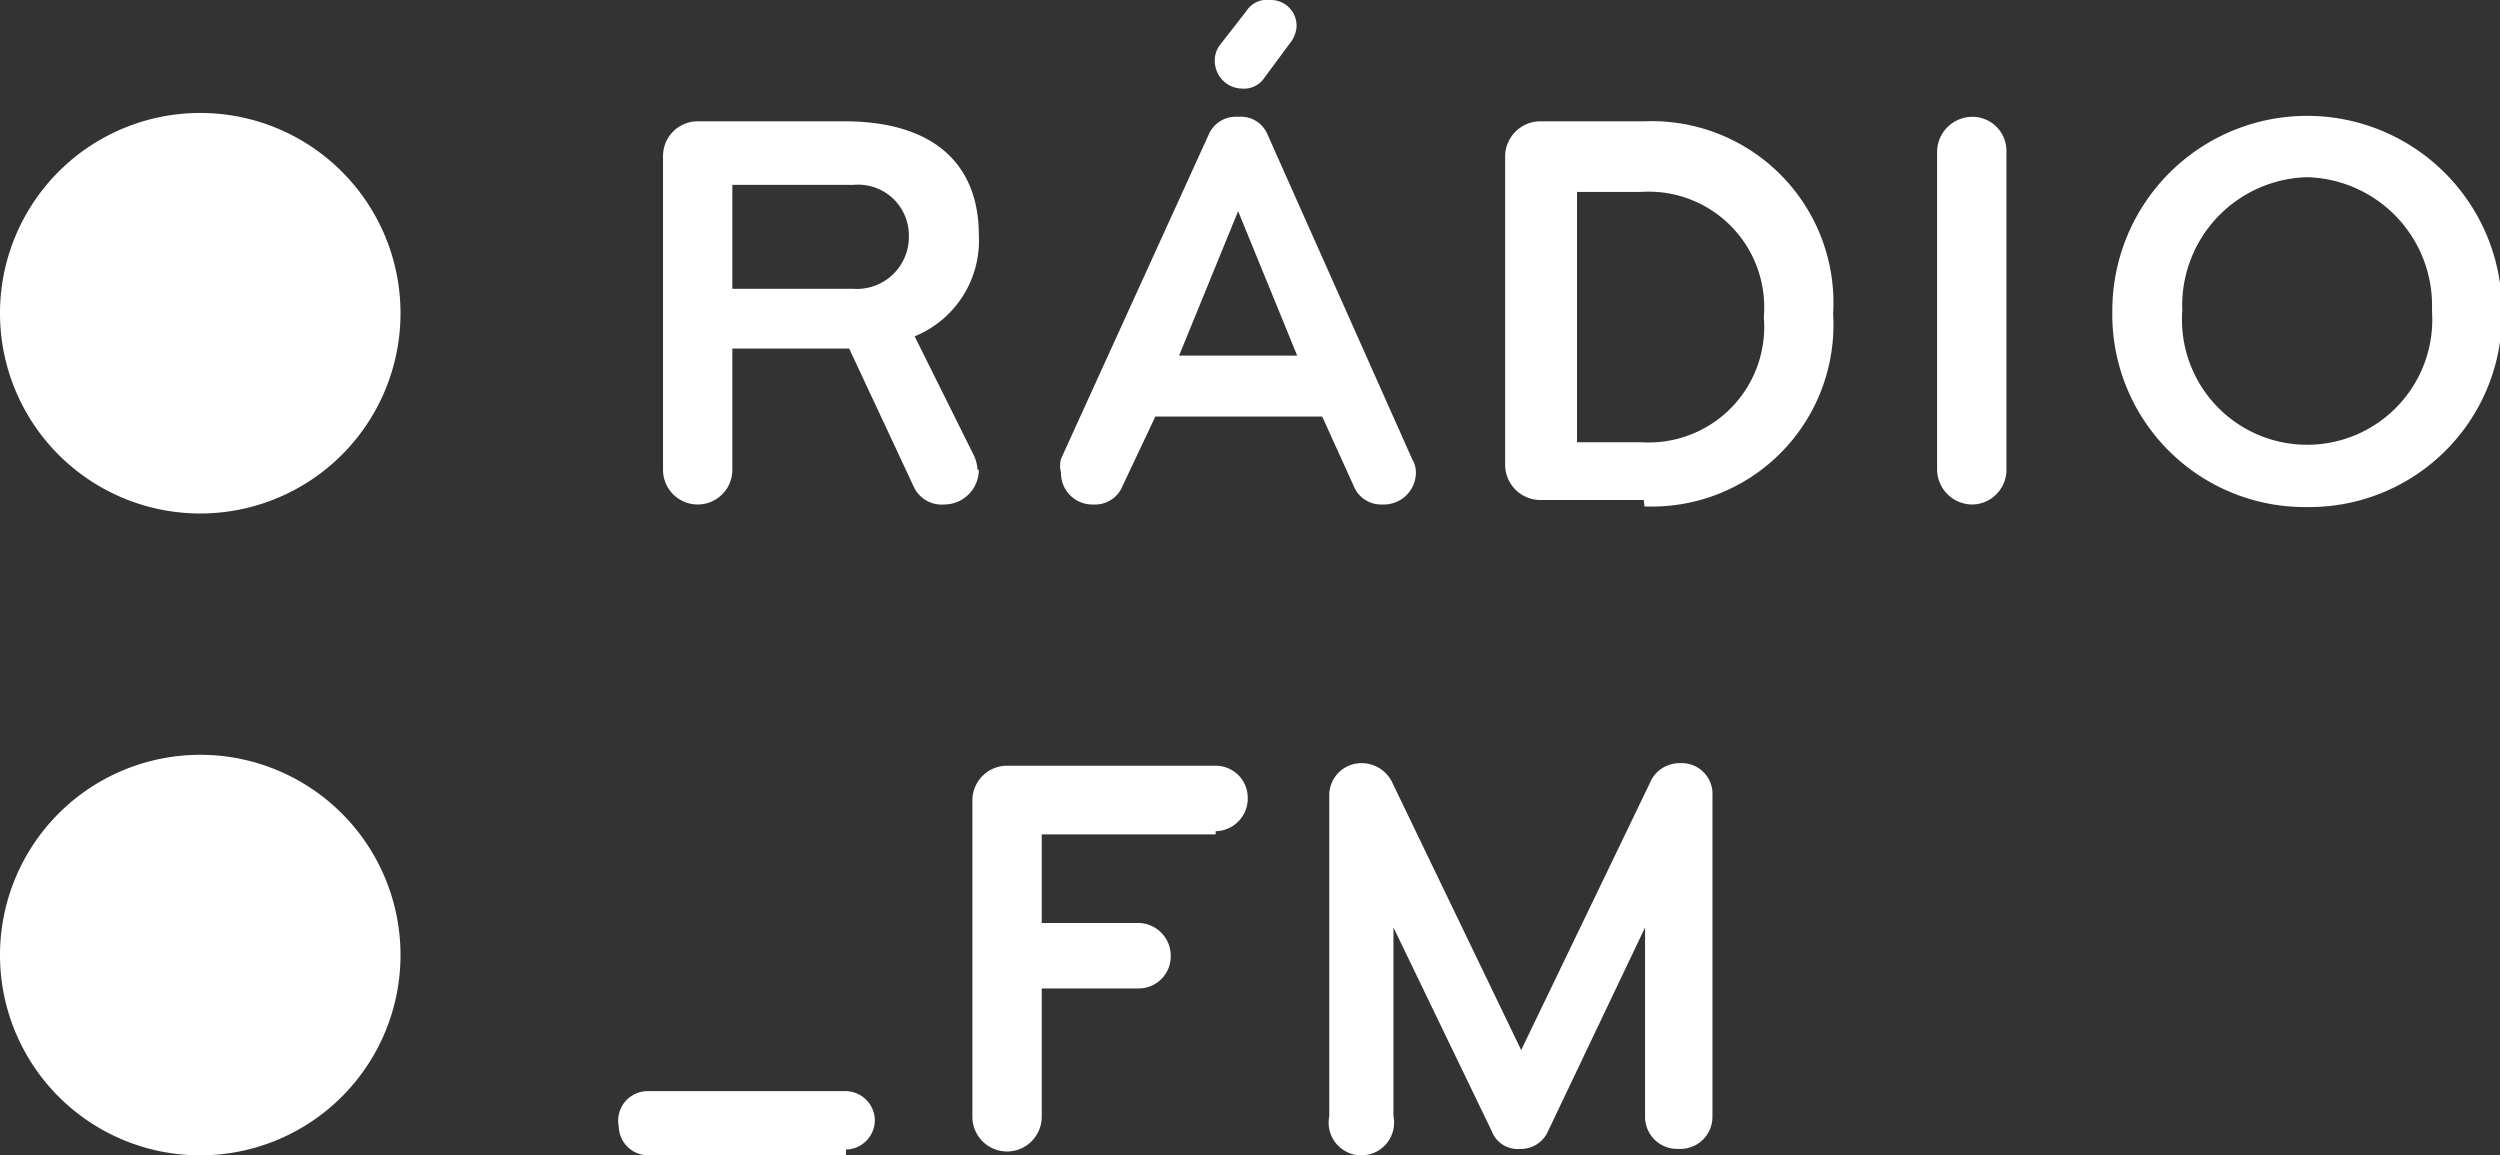
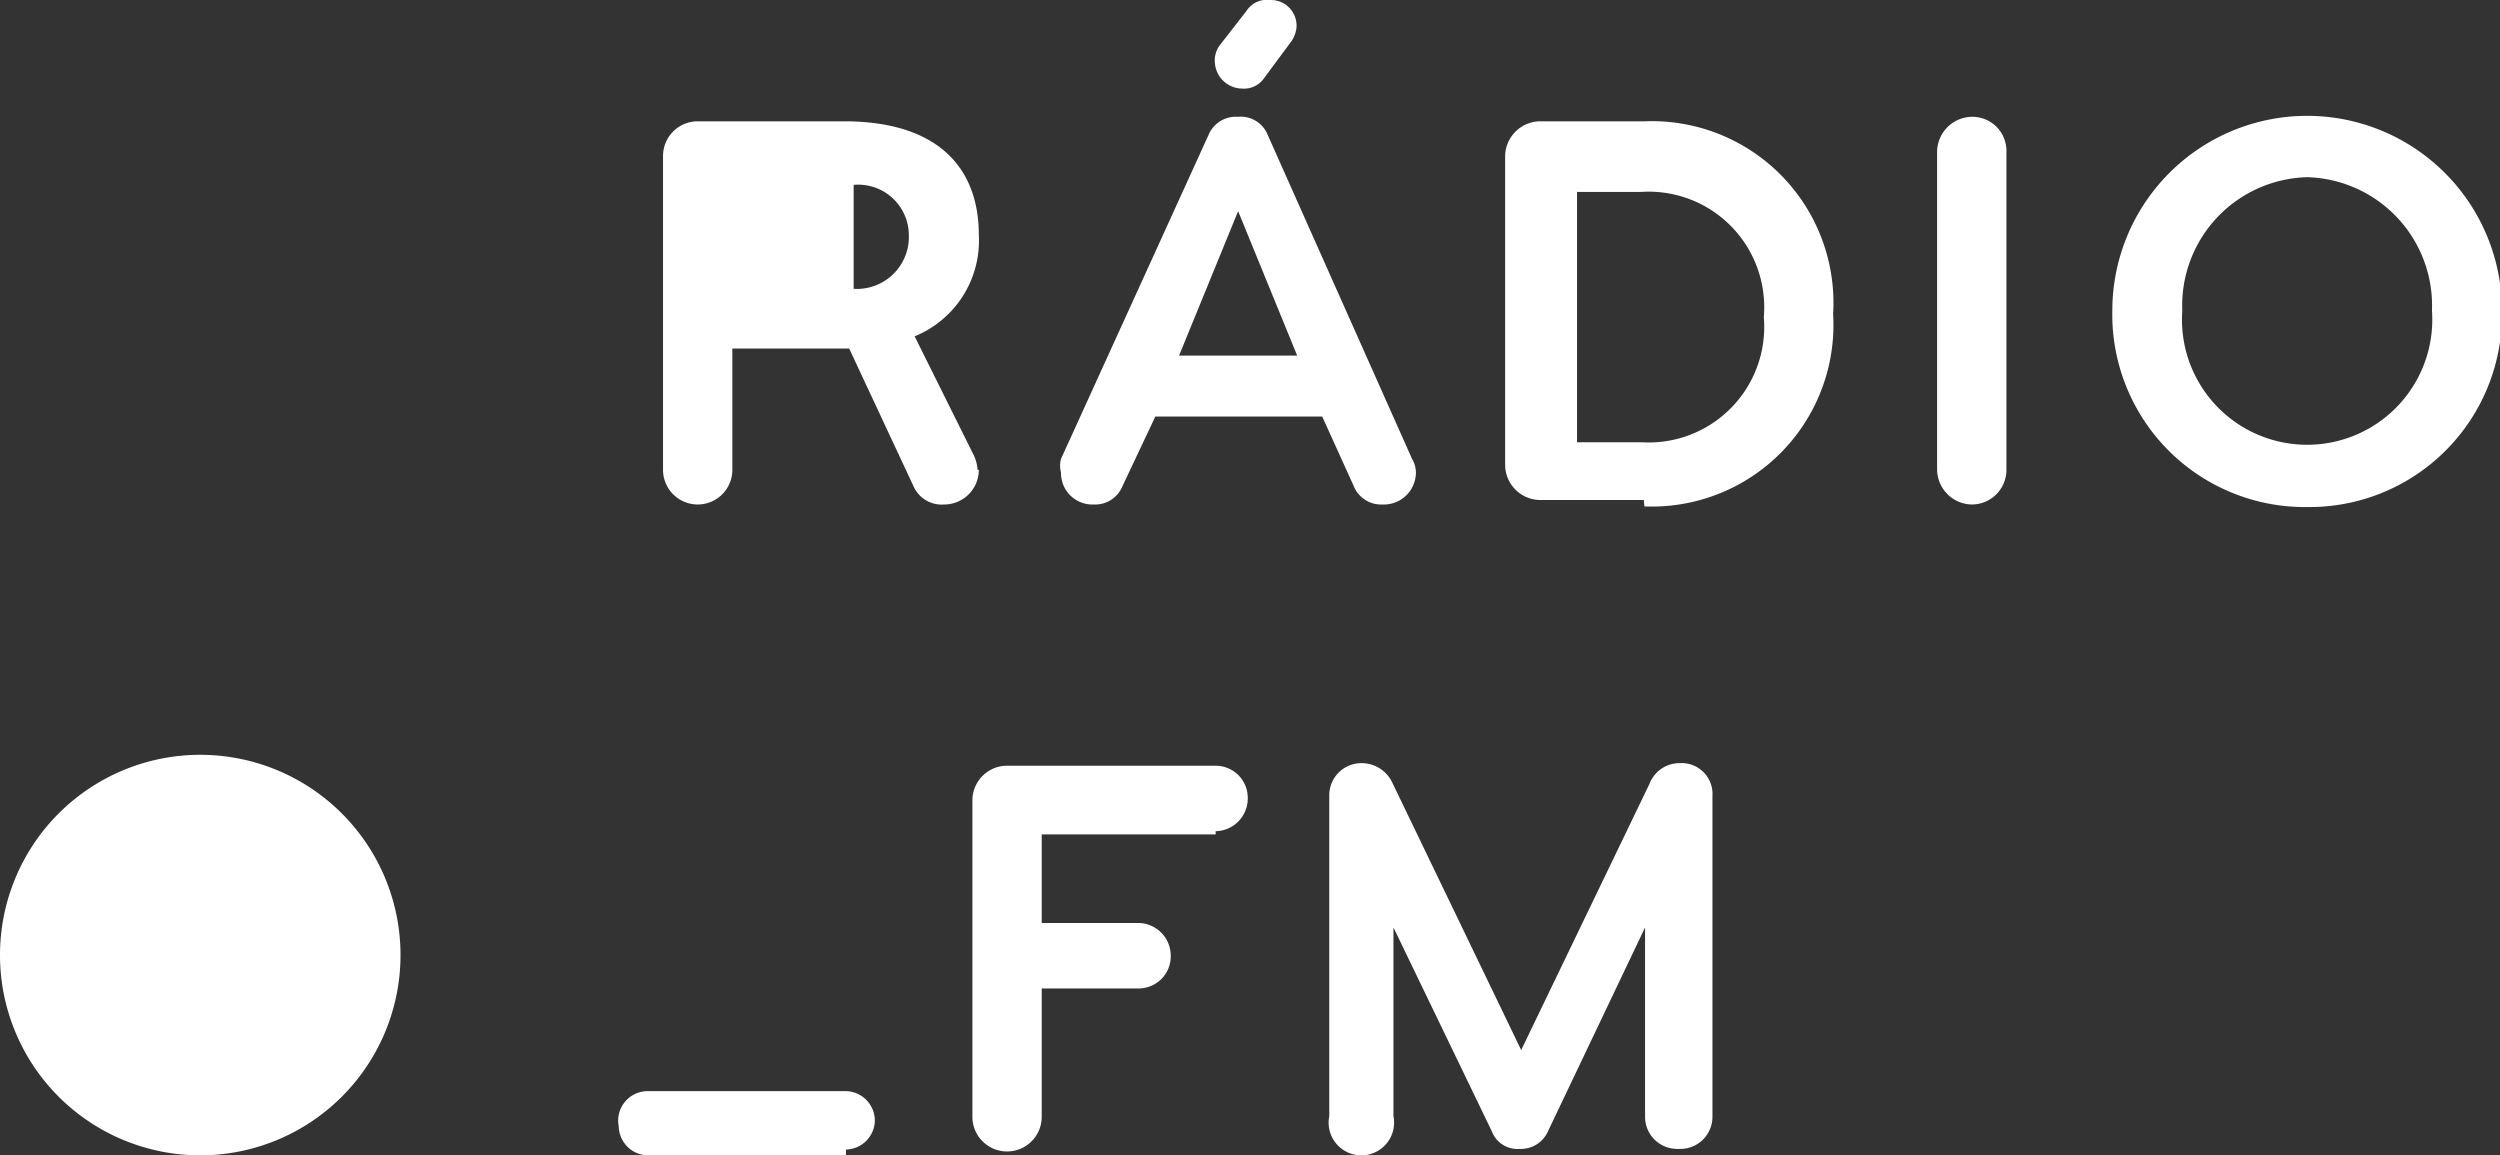
<svg xmlns="http://www.w3.org/2000/svg" width="38.95" height="18" viewBox="0 0 38.95 18">
  <rect x="0" y="0" width="38.95" height="18" fill="#333333" stroke="none" />
  <defs>
    <style>
      .cls-1 {
        fill: #fff;
      }
    </style>
  </defs>
  <g id="Layer_2" data-name="Layer 2">
    <g id="fm">
      <g>
-         <path class="cls-1" d="M3.12,8A3.12,3.12,0,1,0,0,4.87,3.12,3.12,0,0,0,3.12,8" />
        <path class="cls-1" d="M3.12,18A3.12,3.12,0,1,0,0,14.88,3.12,3.12,0,0,0,3.12,18" />
-         <path class="cls-1" d="M15.25,7.32a.54.54,0,0,1-.54.54.48.48,0,0,1-.48-.29l-1-2.14H11.41V7.32a.54.54,0,0,1-1.08,0V2.43a.54.54,0,0,1,.54-.54h2.28c1.47,0,2.1.73,2.1,1.77a1.61,1.61,0,0,1-1,1.58l.92,1.85a.6.6,0,0,1,.06.23M13.3,2.88H11.41V4.5H13.3a.81.81,0,0,0,.86-.83.79.79,0,0,0-.86-.79" />
+         <path class="cls-1" d="M15.25,7.32a.54.54,0,0,1-.54.54.48.48,0,0,1-.48-.29l-1-2.14H11.41V7.32a.54.54,0,0,1-1.08,0V2.43a.54.54,0,0,1,.54-.54h2.28c1.47,0,2.1.73,2.1,1.77a1.61,1.61,0,0,1-1,1.58l.92,1.85a.6.6,0,0,1,.06.23M13.3,2.88V4.5H13.3a.81.81,0,0,0,.86-.83.79.79,0,0,0-.86-.79" />
        <path class="cls-1" d="M20.6,6.49H18l-.51,1.08a.46.46,0,0,1-.45.29.49.49,0,0,1-.51-.5.41.41,0,0,1,0-.21L18.83,2.1a.46.46,0,0,1,.46-.28.45.45,0,0,1,.46.28L22,7.15a.42.42,0,0,1,.06.21.5.5,0,0,1-.52.5.46.46,0,0,1-.45-.29Zm-1.31-3.2-.92,2.25h1.84ZM20.2.42a.46.46,0,0,1-.1.25l-.4.54a.38.38,0,0,1-.35.17A.43.43,0,0,1,18.93,1,.4.4,0,0,1,19,.71l.42-.54A.38.38,0,0,1,19.79,0a.4.4,0,0,1,.41.42" />
        <path class="cls-1" d="M25.61,7.79H24a.55.55,0,0,1-.55-.55V2.43A.55.55,0,0,1,24,1.89h1.62a2.83,2.83,0,0,1,2.94,3,2.83,2.83,0,0,1-2.94,3m-.05-4.9h-1v3.9h1a1.8,1.8,0,0,0,1.91-1.95,1.8,1.8,0,0,0-1.91-1.95" />
        <path class="cls-1" d="M30.73,7.86a.55.55,0,0,1-.55-.55V2.37a.55.55,0,0,1,.55-.55.53.53,0,0,1,.53.55V7.31a.54.54,0,0,1-.53.55" />
        <path class="cls-1" d="M35.91,7.9a3,3,0,0,1-3-3.06,3,3,0,1,1,6.07,0,3,3,0,0,1-3,3.06m0-5.14A2,2,0,0,0,34,4.84a1.95,1.95,0,1,0,3.89,0,2,2,0,0,0-2-2.08" />
        <path class="cls-1" d="M18.94,13H16.23v1.38h1.51a.51.51,0,0,1,.5.51.5.5,0,0,1-.5.51H16.23v2a.54.54,0,0,1-1.08,0V12.47a.54.54,0,0,1,.54-.54h3.25a.5.5,0,0,1,.5.5.51.51,0,0,1-.5.52" />
        <path class="cls-1" d="M26.14,17.9a.5.5,0,0,1-.51-.5V14.45l-1.51,3.17a.46.46,0,0,1-.44.28.43.43,0,0,1-.44-.28l-1.53-3.17v2.94a.51.51,0,1,1-1,0v-5a.5.5,0,0,1,.51-.5.53.53,0,0,1,.48.32l2,4.15,2-4.15a.5.5,0,0,1,.47-.32.48.48,0,0,1,.51.51v5a.5.5,0,0,1-.51.5" />
        <path class="cls-1" d="M13.18,18H10.1a.46.46,0,0,1-.46-.45A.46.46,0,0,1,10.1,17h3.08a.46.46,0,0,1,.45.46.46.46,0,0,1-.45.45" />
      </g>
    </g>
  </g>
</svg>